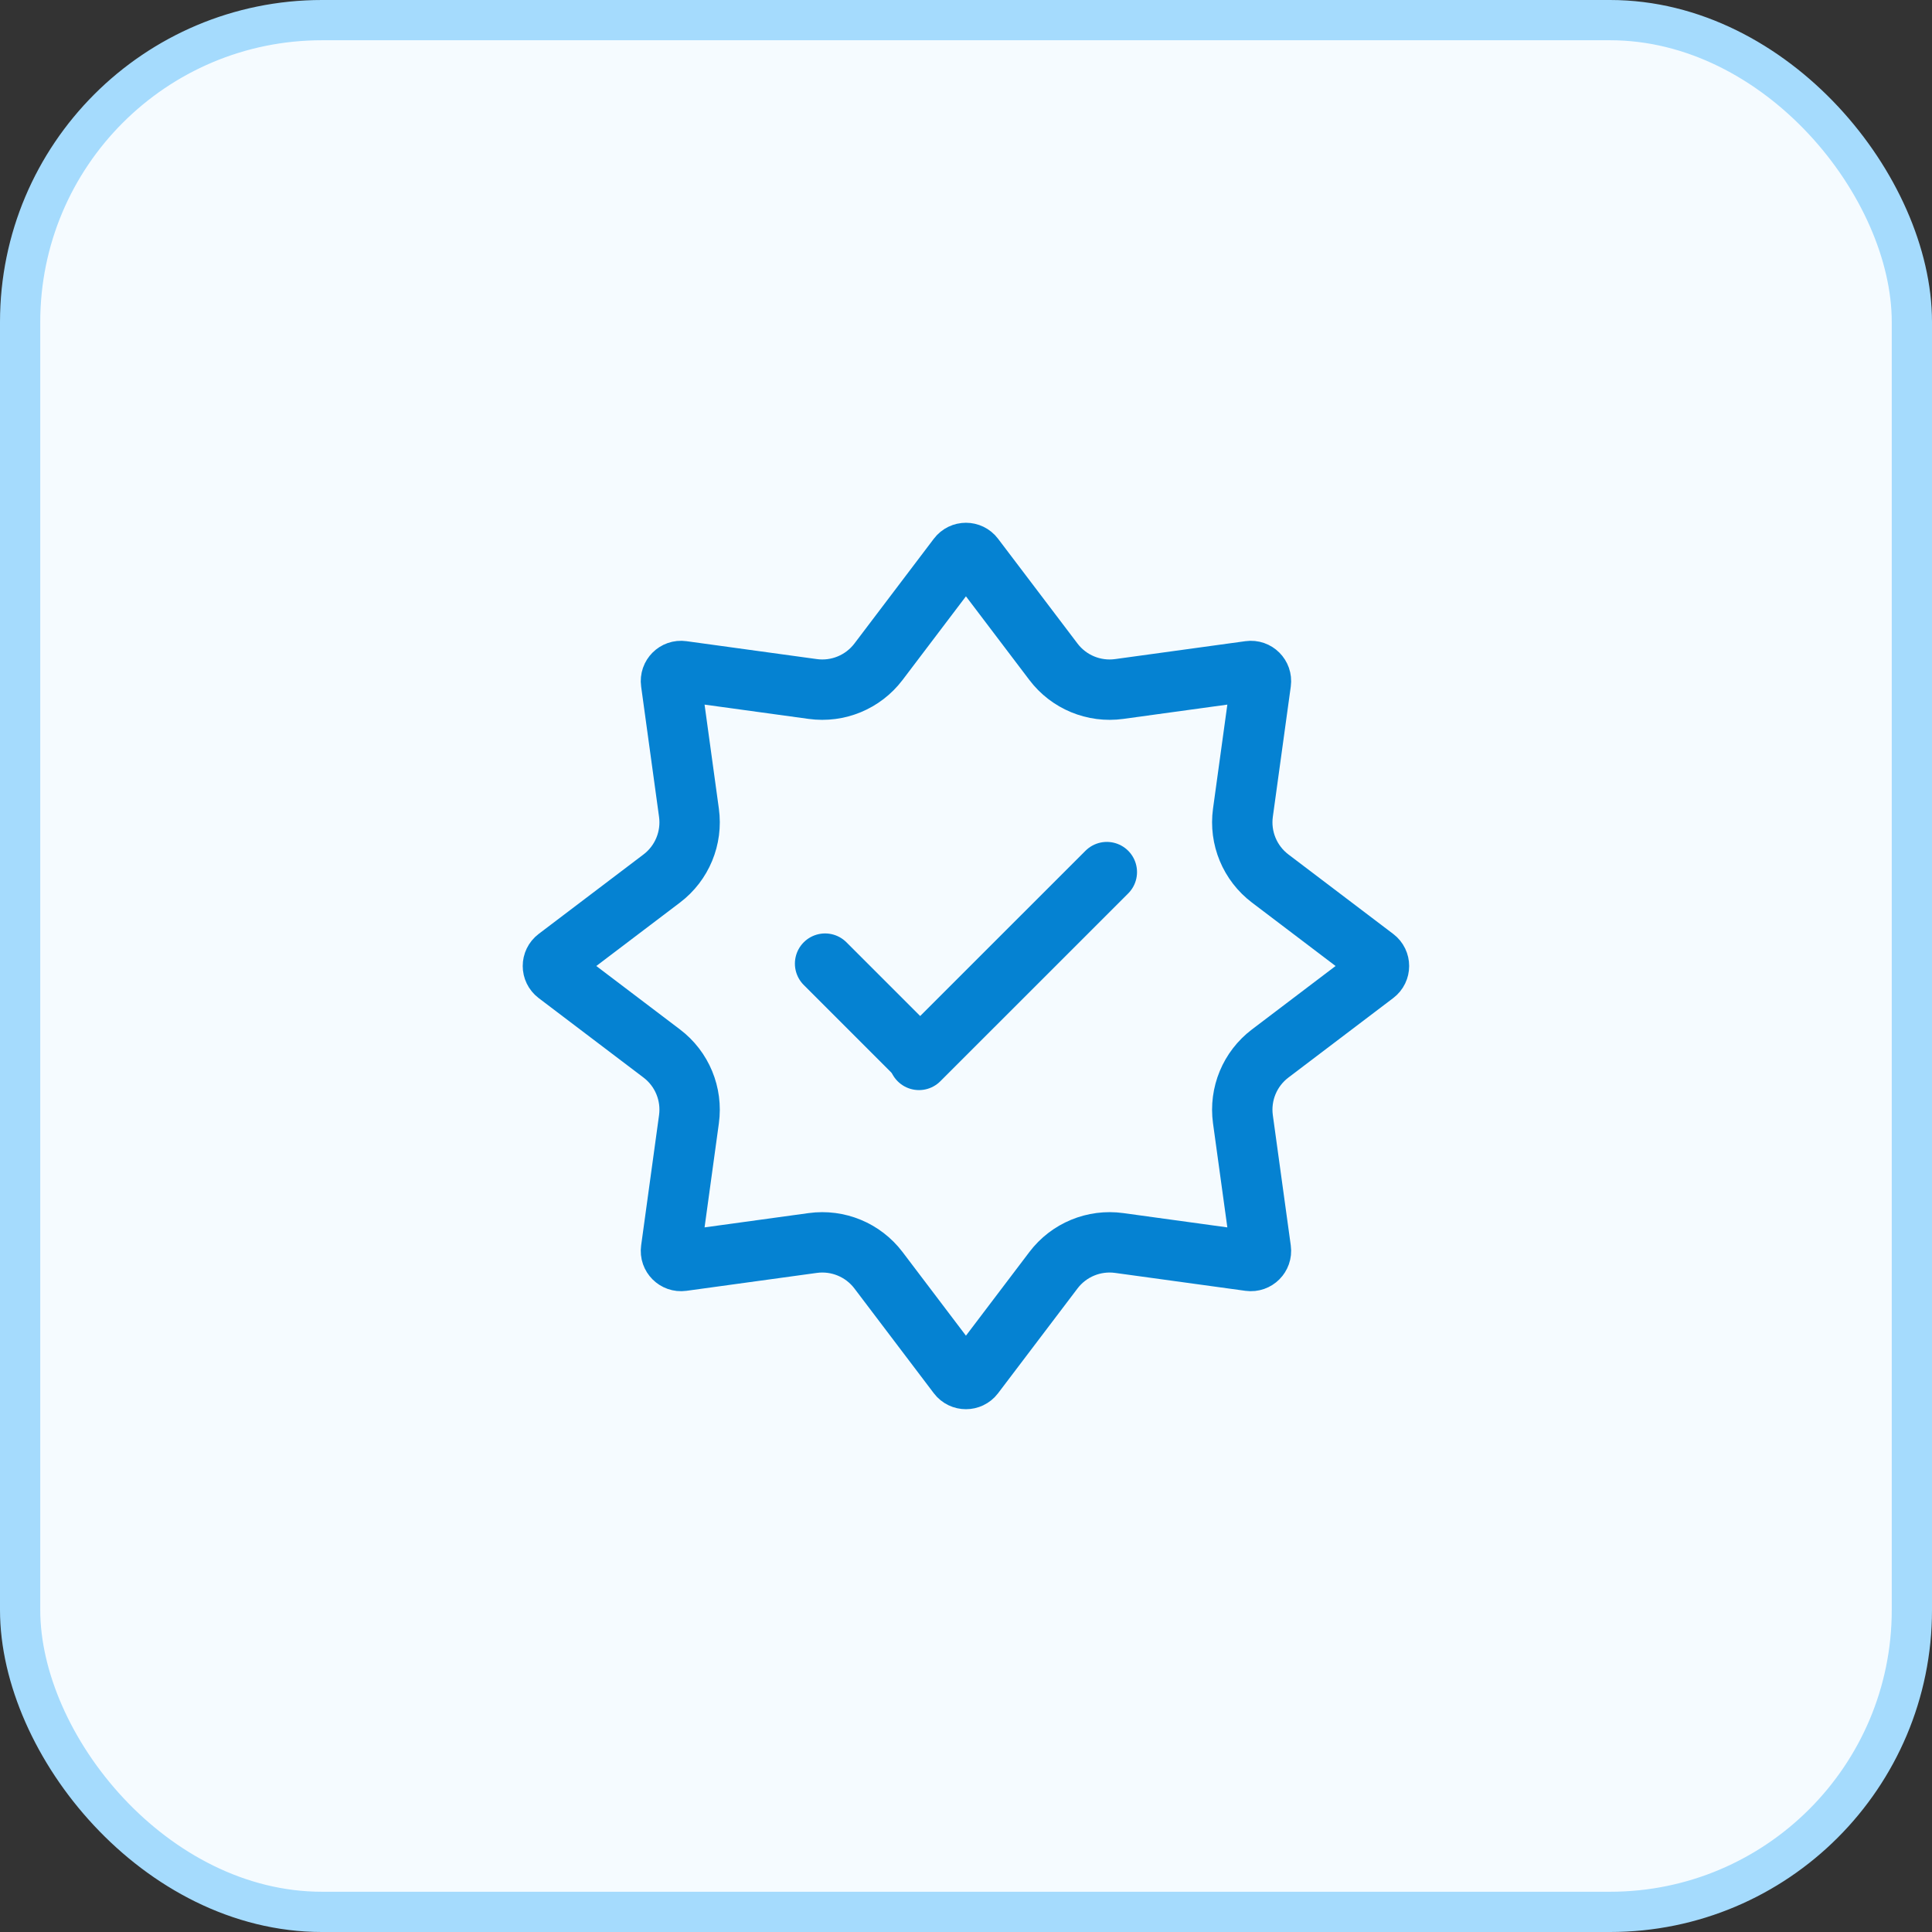
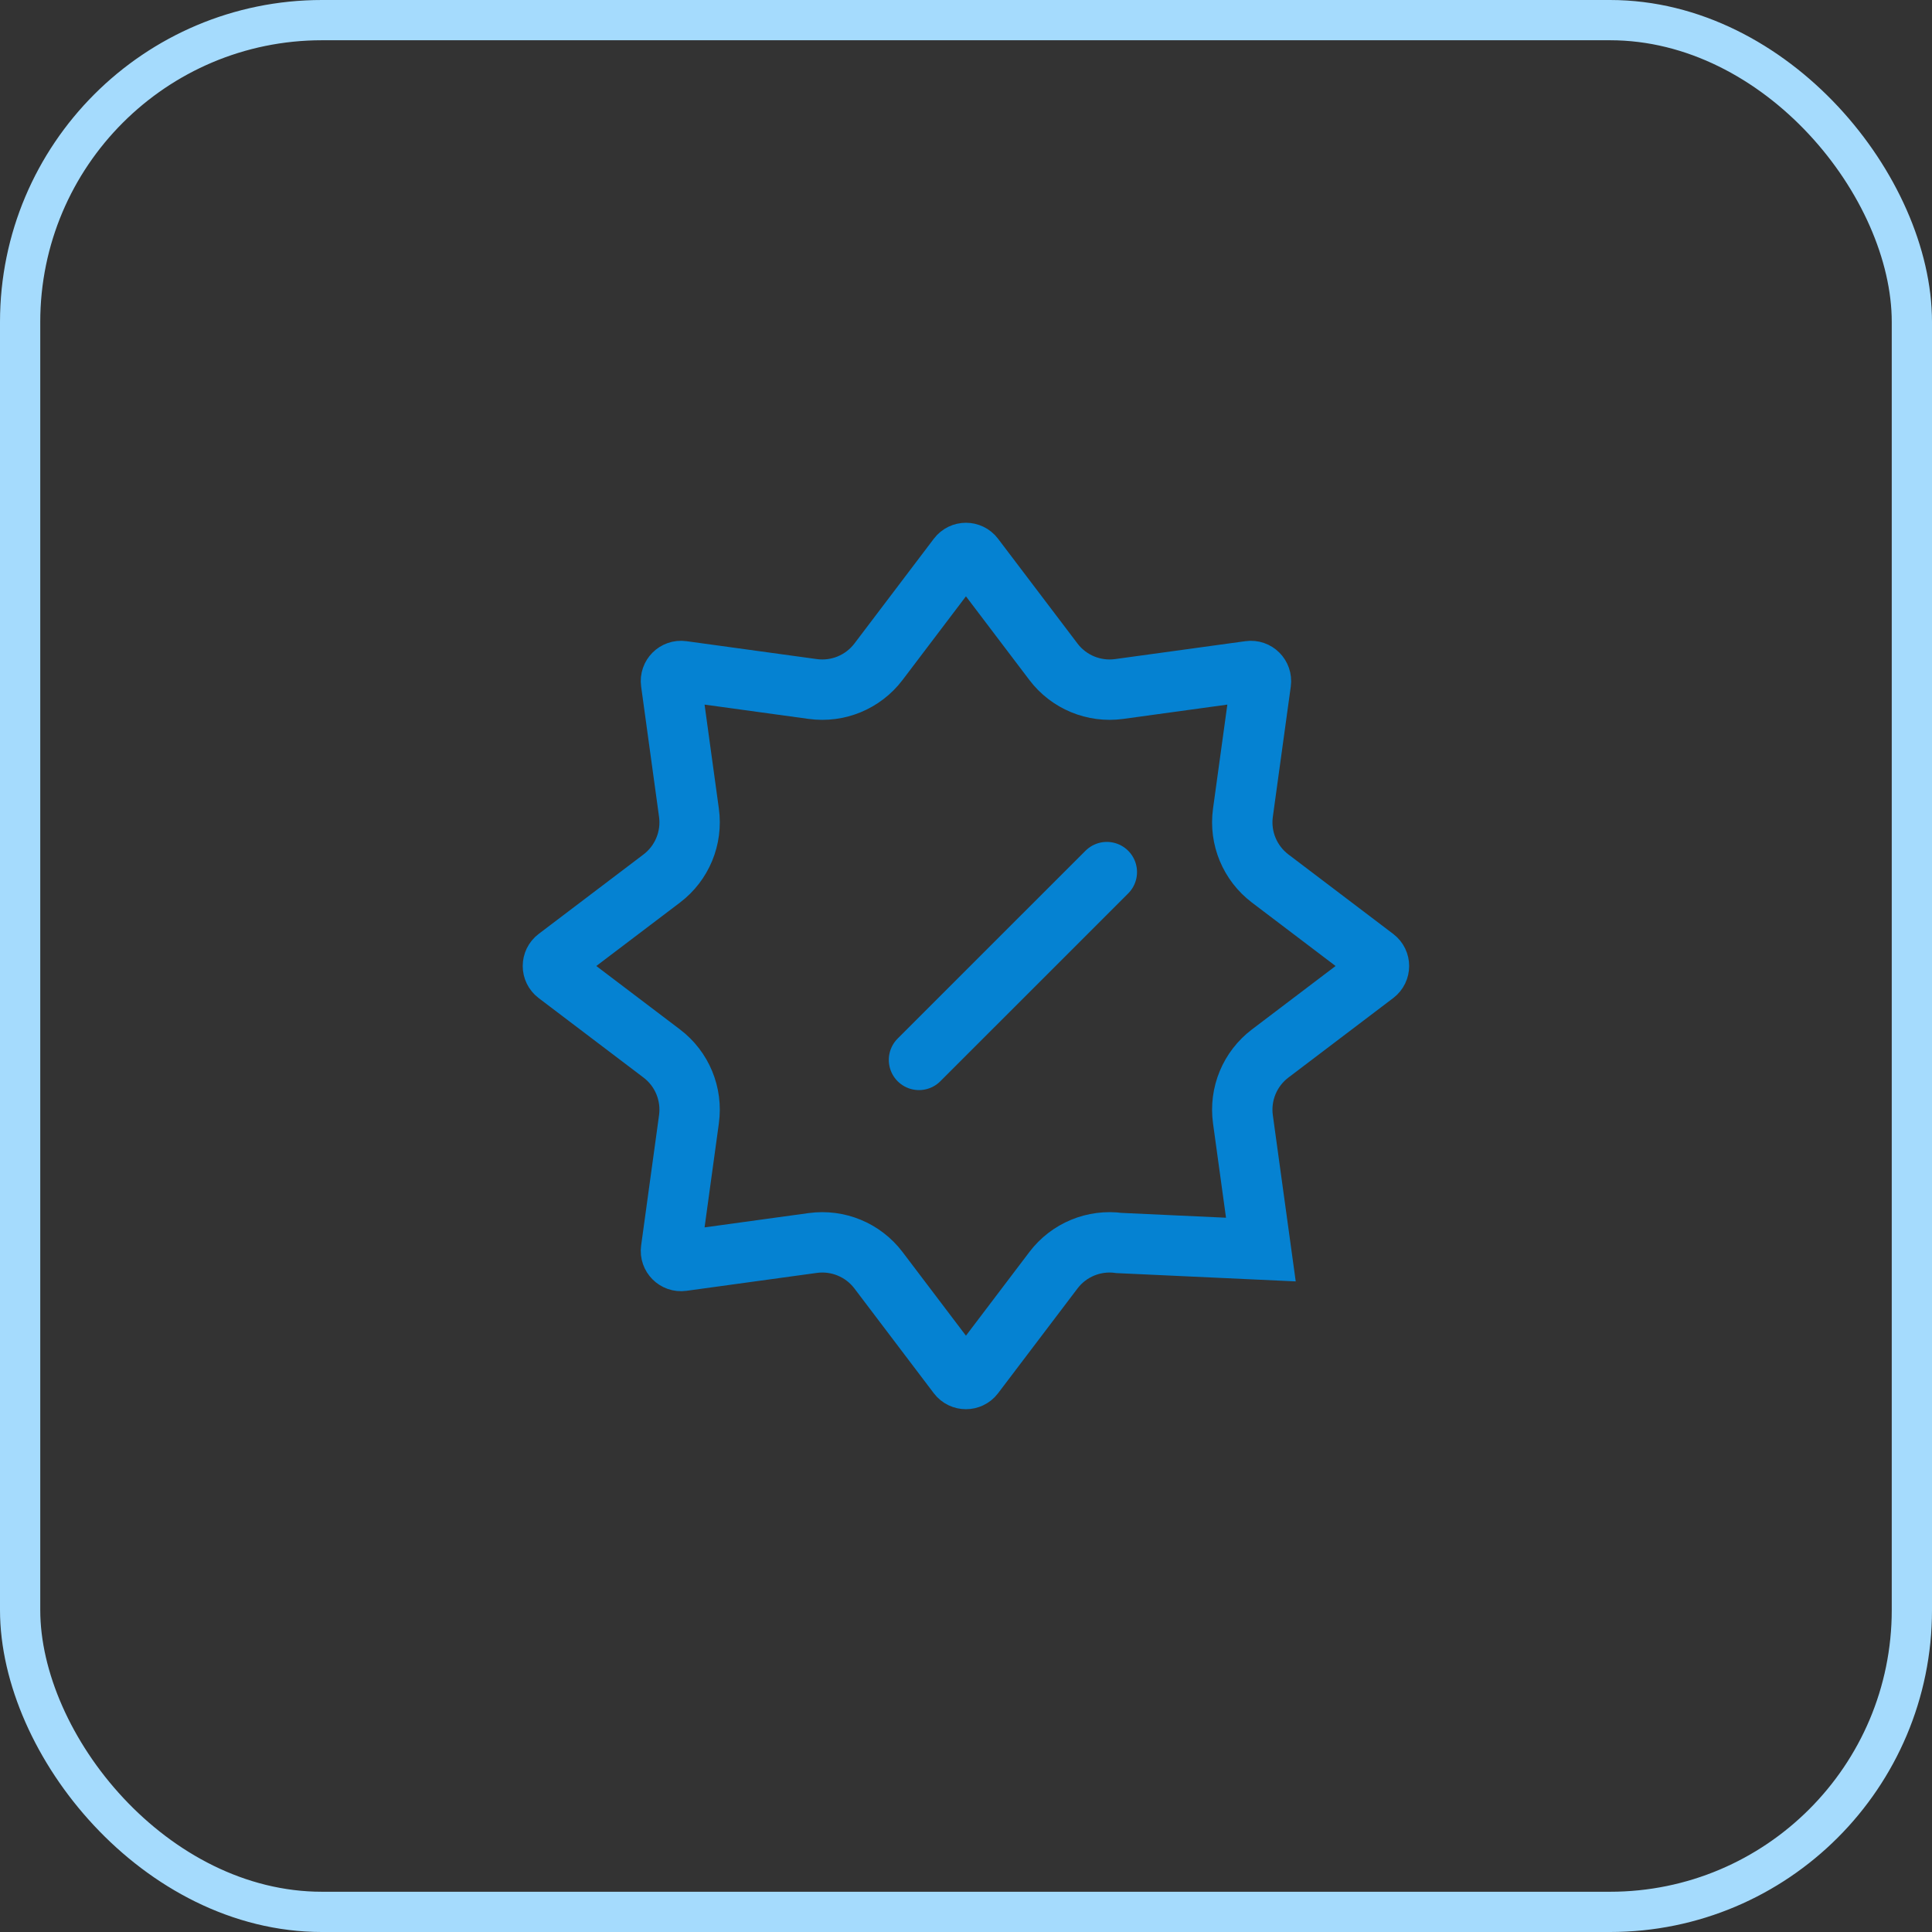
<svg xmlns="http://www.w3.org/2000/svg" width="48" height="48" viewBox="0 0 48 48" fill="none">
  <rect x="0" y="0" width="48" height="48" fill="#333333" stroke="none" />
-   <rect x="0.5" y="0.5" width="47" height="47" rx="7.5" fill="#F5FBFF" />
  <path d="M27.499 21.667L22.832 26.333" stroke="#0582D2" stroke-width="1.5" stroke-linecap="round" />
-   <path d="M22.832 26.274C22.832 26.274 21.41 24.852 20.499 23.941" stroke="#0582D2" stroke-width="1.5" stroke-linecap="round" />
-   <path d="M23.799 13.837C23.899 13.705 24.098 13.705 24.198 13.837L26.173 16.442C26.555 16.946 27.179 17.204 27.806 17.118L31.044 16.673C31.208 16.65 31.348 16.791 31.326 16.955L30.88 20.193C30.794 20.819 31.053 21.444 31.557 21.826L34.161 23.801C34.293 23.901 34.293 24.099 34.161 24.199L31.557 26.174C31.053 26.556 30.794 27.18 30.88 27.807L31.326 31.045C31.348 31.209 31.208 31.349 31.044 31.327L27.806 30.882C27.179 30.796 26.555 31.054 26.173 31.558L24.198 34.163C24.098 34.294 23.899 34.294 23.799 34.163L21.825 31.558C21.442 31.054 20.818 30.796 20.192 30.882L16.953 31.327C16.79 31.349 16.649 31.209 16.672 31.045L17.117 27.807C17.203 27.18 16.945 26.556 16.441 26.174L13.836 24.199C13.704 24.099 13.704 23.901 13.836 23.801L16.441 21.826C16.945 21.444 17.203 20.819 17.117 20.193L16.672 16.955C16.649 16.791 16.79 16.65 16.953 16.673L20.192 17.118C20.818 17.204 21.442 16.946 21.825 16.442L23.799 13.837Z" stroke="#0582D2" stroke-width="1.5" />
+   <path d="M23.799 13.837C23.899 13.705 24.098 13.705 24.198 13.837L26.173 16.442C26.555 16.946 27.179 17.204 27.806 17.118L31.044 16.673C31.208 16.65 31.348 16.791 31.326 16.955L30.88 20.193C30.794 20.819 31.053 21.444 31.557 21.826L34.161 23.801C34.293 23.901 34.293 24.099 34.161 24.199L31.557 26.174C31.053 26.556 30.794 27.18 30.88 27.807L31.326 31.045L27.806 30.882C27.179 30.796 26.555 31.054 26.173 31.558L24.198 34.163C24.098 34.294 23.899 34.294 23.799 34.163L21.825 31.558C21.442 31.054 20.818 30.796 20.192 30.882L16.953 31.327C16.79 31.349 16.649 31.209 16.672 31.045L17.117 27.807C17.203 27.18 16.945 26.556 16.441 26.174L13.836 24.199C13.704 24.099 13.704 23.901 13.836 23.801L16.441 21.826C16.945 21.444 17.203 20.819 17.117 20.193L16.672 16.955C16.649 16.791 16.79 16.65 16.953 16.673L20.192 17.118C20.818 17.204 21.442 16.946 21.825 16.442L23.799 13.837Z" stroke="#0582D2" stroke-width="1.5" />
  <rect x="0.5" y="0.5" width="47" height="47" rx="7.5" stroke="#A5DBFD" />
</svg>